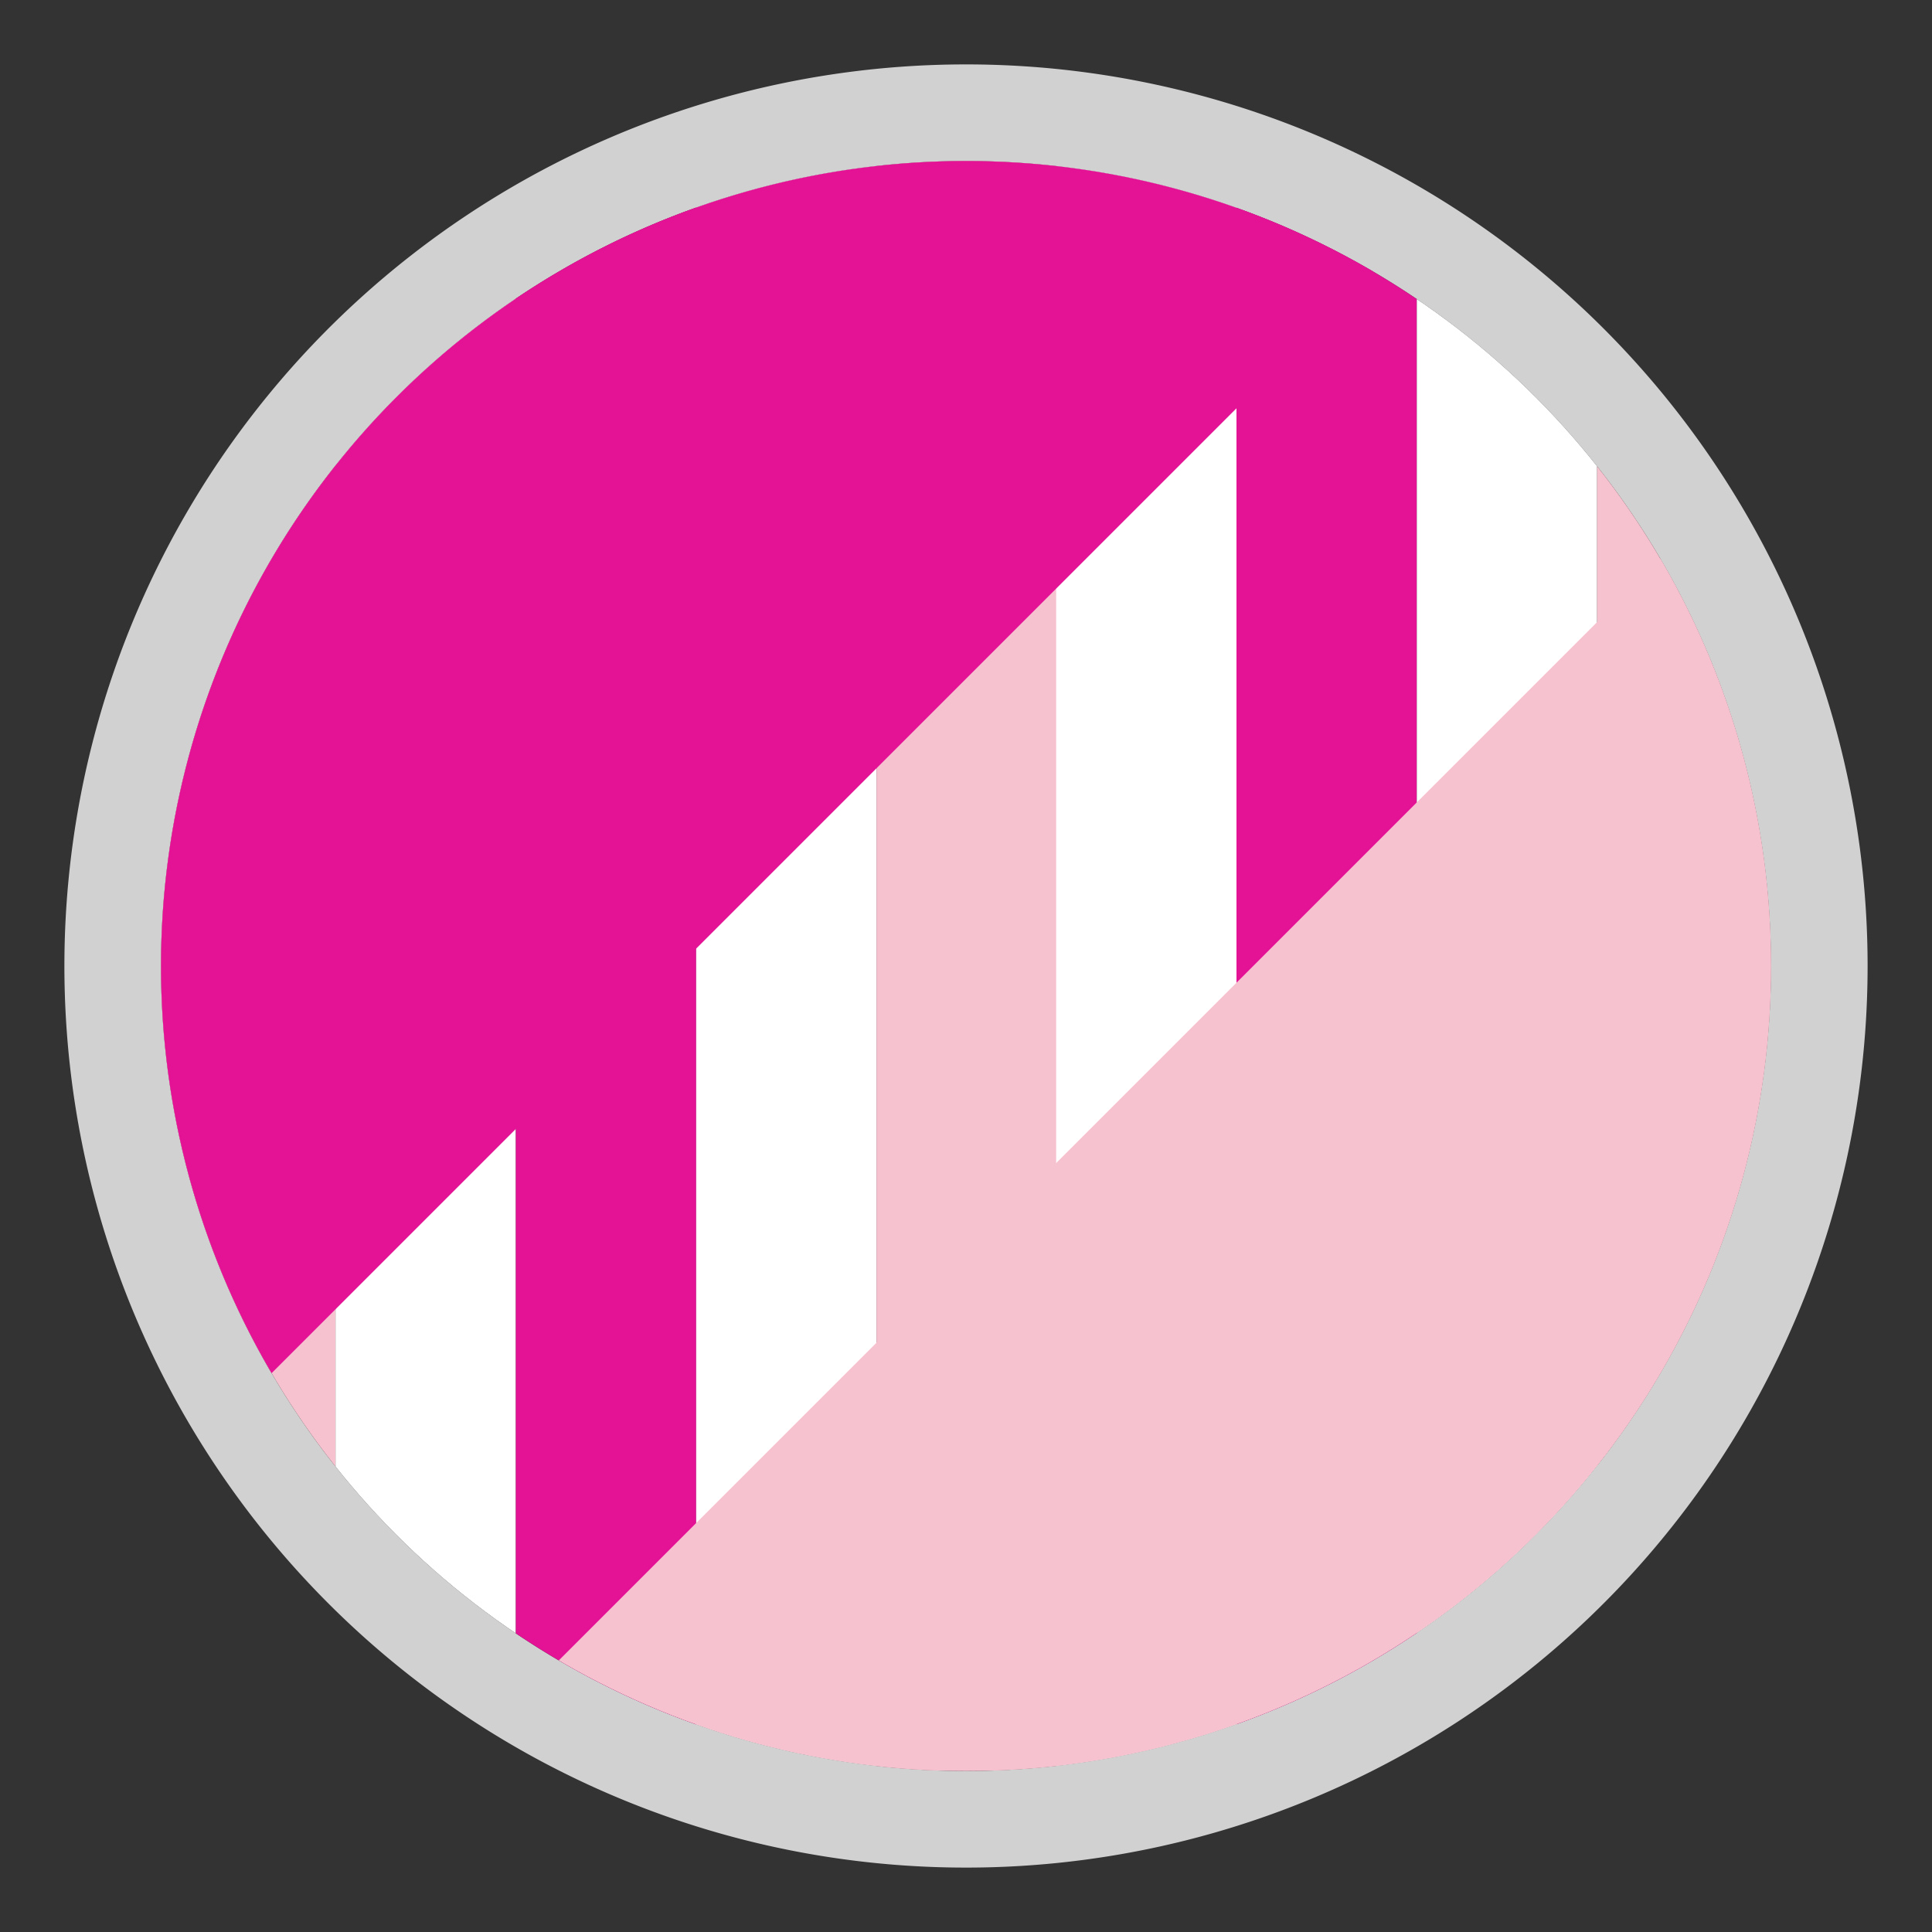
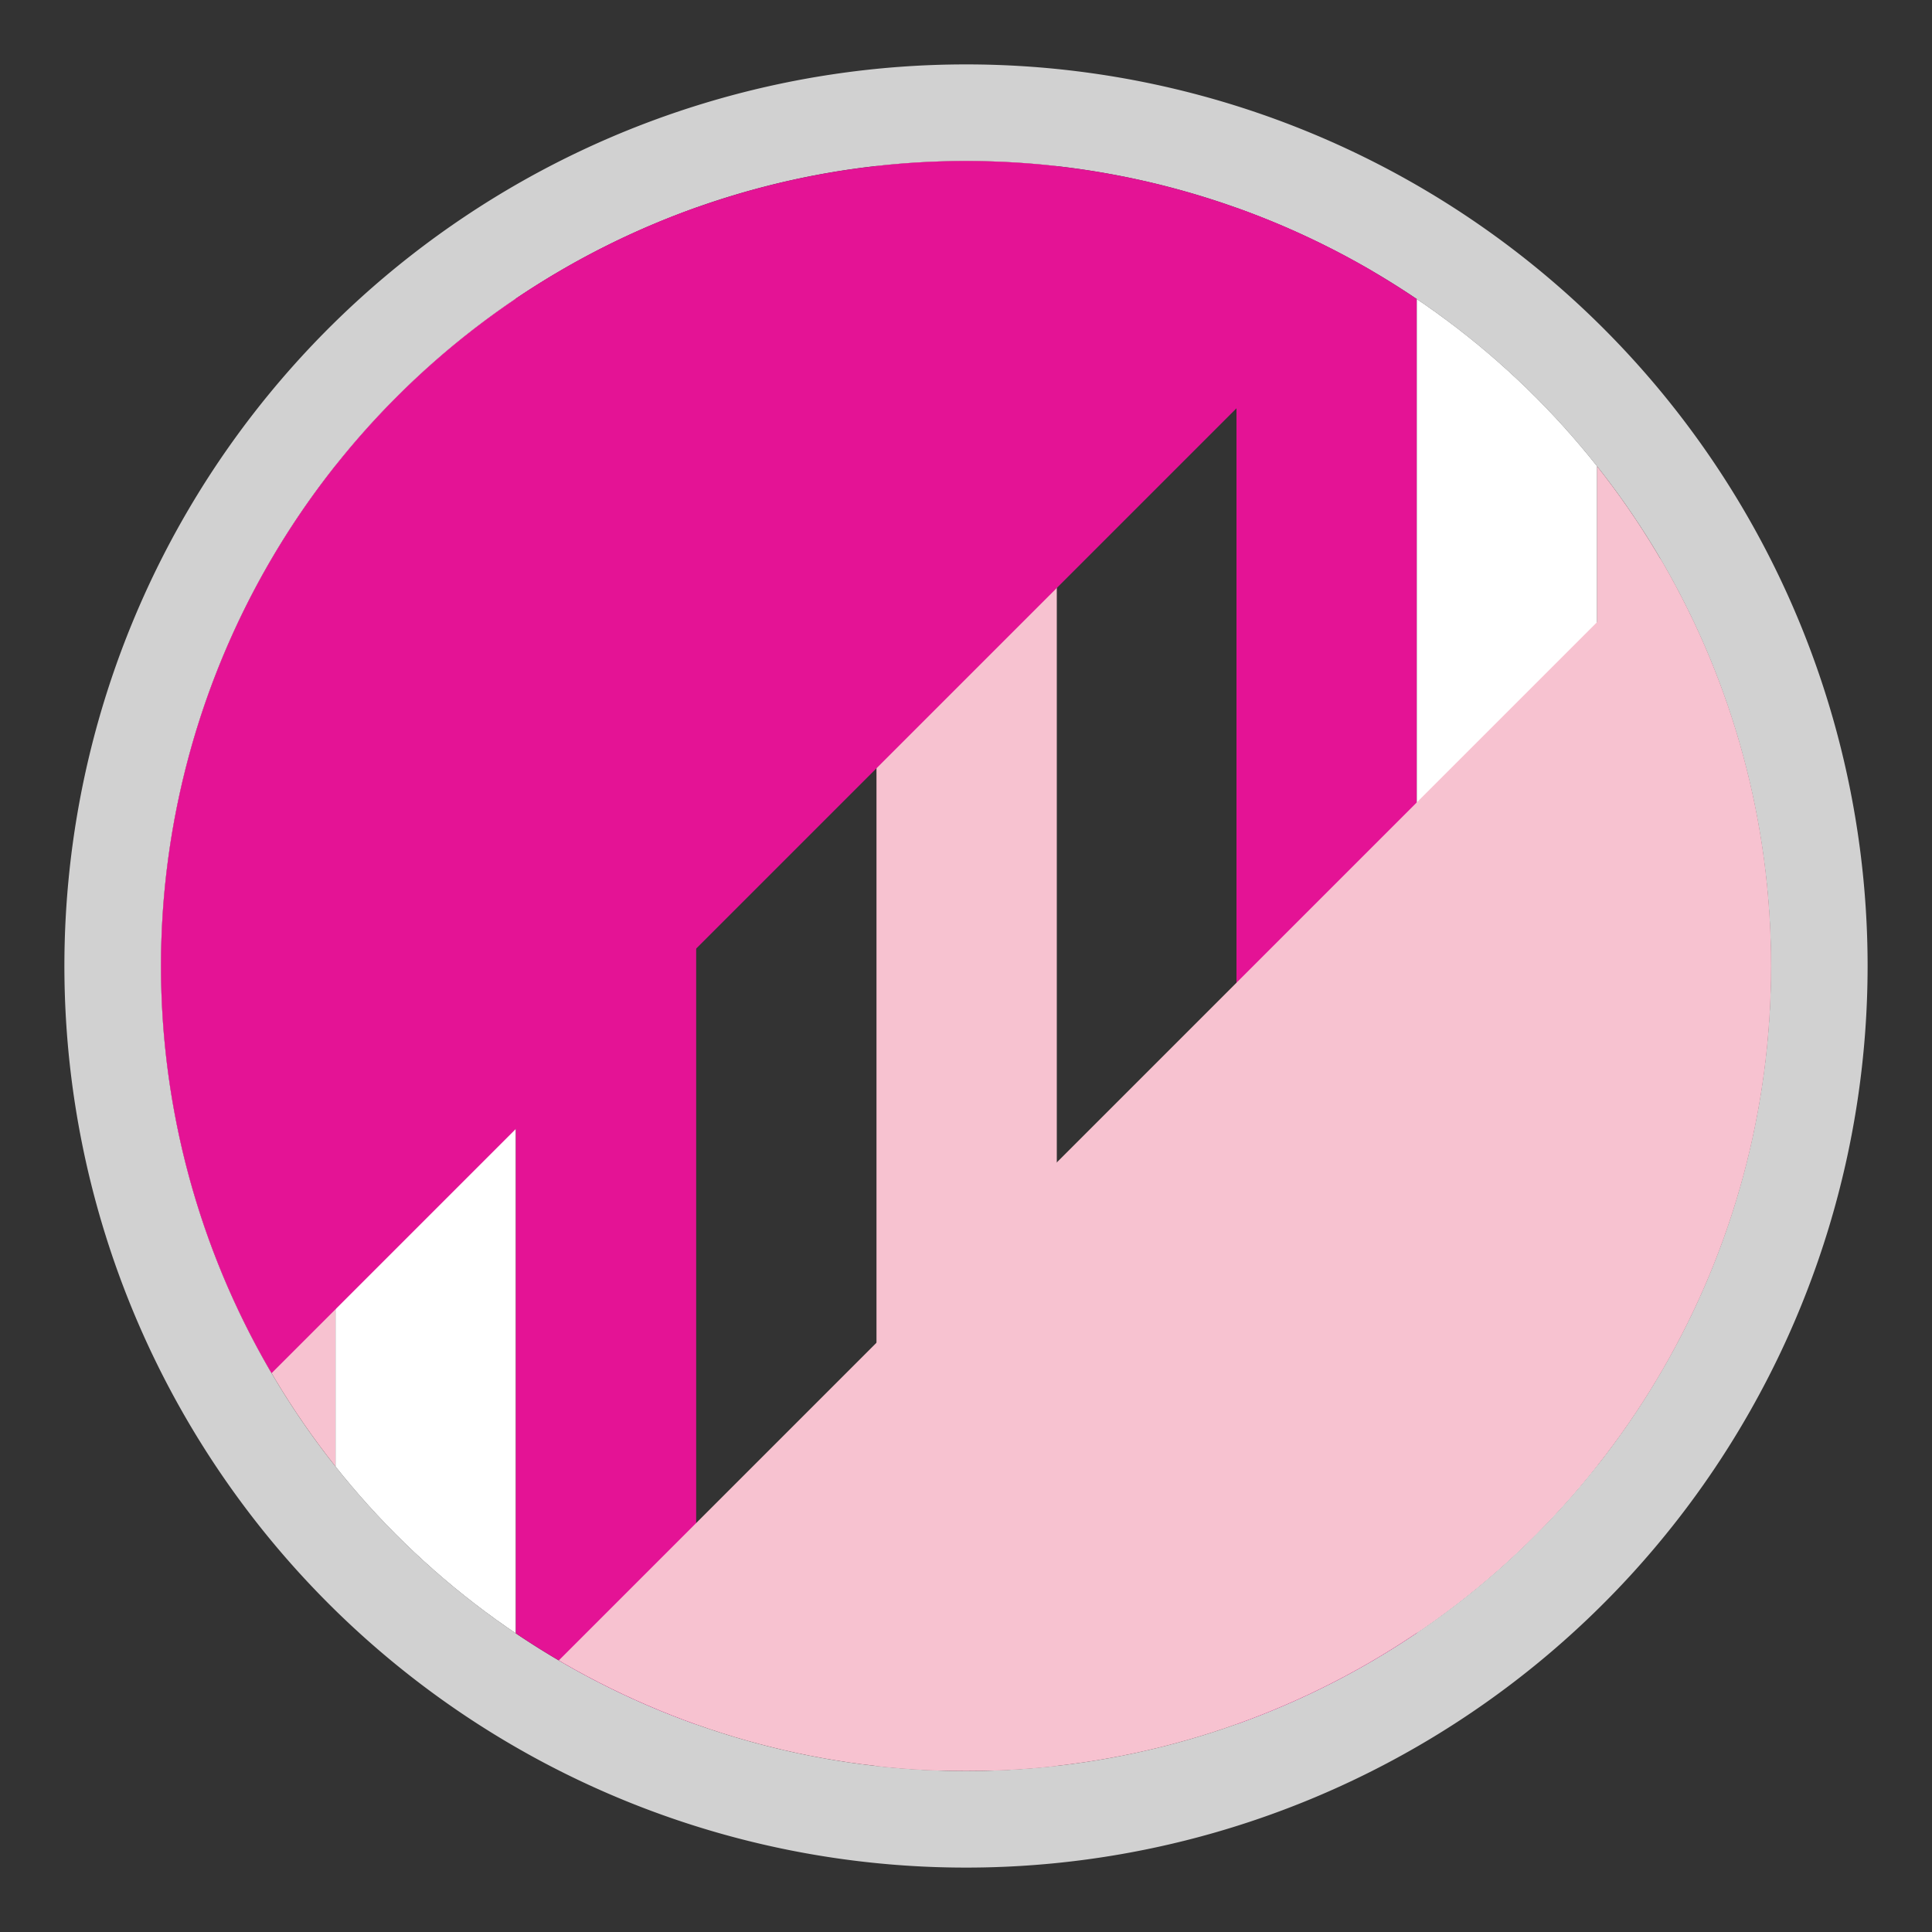
<svg xmlns="http://www.w3.org/2000/svg" id="Livello_1" data-name="Livello 1" viewBox="0 0 30 30">
  <rect x="0" y="0" width="30" height="30" fill="#333333" stroke="none" />
  <defs>
    <style>.cls-1{fill:none;}.cls-2{fill:#d1d1d1;}.cls-3{clip-path:url(#clip-path);}.cls-4{fill:#f7c2d0;}.cls-5{fill:#fff;}.cls-6{fill:#e41395;}</style>
    <clipPath id="clip-path">
      <circle class="cls-1" cx="15" cy="15" r="12.5" />
    </clipPath>
  </defs>
  <path class="cls-2" d="M15,2.5A12.5,12.5,0,1,1,2.5,15,12.5,12.5,0,0,1,15,2.5M15,1A14,14,0,1,0,29,15,14,14,0,0,0,15,1Z" />
  <g class="cls-3">
    <rect class="cls-4" x="-8.78" y="13.51" width="25.18" height="2.8" transform="translate(-11.1 18.71) rotate(-90)" />
    <rect class="cls-5" x="-5.99" y="13.51" width="25.18" height="2.8" transform="translate(-8.3 21.51) rotate(-90)" />
    <rect class="cls-6" x="-3.19" y="13.51" width="25.18" height="2.8" transform="translate(-5.5 24.31) rotate(-90)" />
-     <rect class="cls-5" x="-0.39" y="13.51" width="25.18" height="2.8" transform="translate(-2.7 27.11) rotate(-90)" />
    <rect class="cls-4" x="2.41" y="13.51" width="25.18" height="2.8" transform="translate(0.1 29.9) rotate(-90)" />
-     <rect class="cls-5" x="5.21" y="13.51" width="25.18" height="2.8" transform="translate(2.89 32.7) rotate(-90)" />
    <rect class="cls-6" x="8" y="13.51" width="25.18" height="2.8" transform="translate(5.69 35.5) rotate(-90)" />
    <rect class="cls-5" x="10.8" y="13.51" width="25.18" height="2.8" transform="translate(8.49 38.3) rotate(-90)" />
    <rect class="cls-4" x="13.6" y="13.51" width="25.18" height="2.8" transform="translate(11.29 41.1) rotate(-90)" />
  </g>
  <g class="cls-3">
-     <path class="cls-4" d="M5.46,29,29,5.46l7.25,7.25L12.71,36.29Z" />
+     <path class="cls-4" d="M5.46,29,29,5.46l7.25,7.25L12.71,36.29" />
    <path class="cls-6" d="M-6.29,17.29,17.29-6.29,24.54,1,1,24.54Z" />
  </g>
</svg>